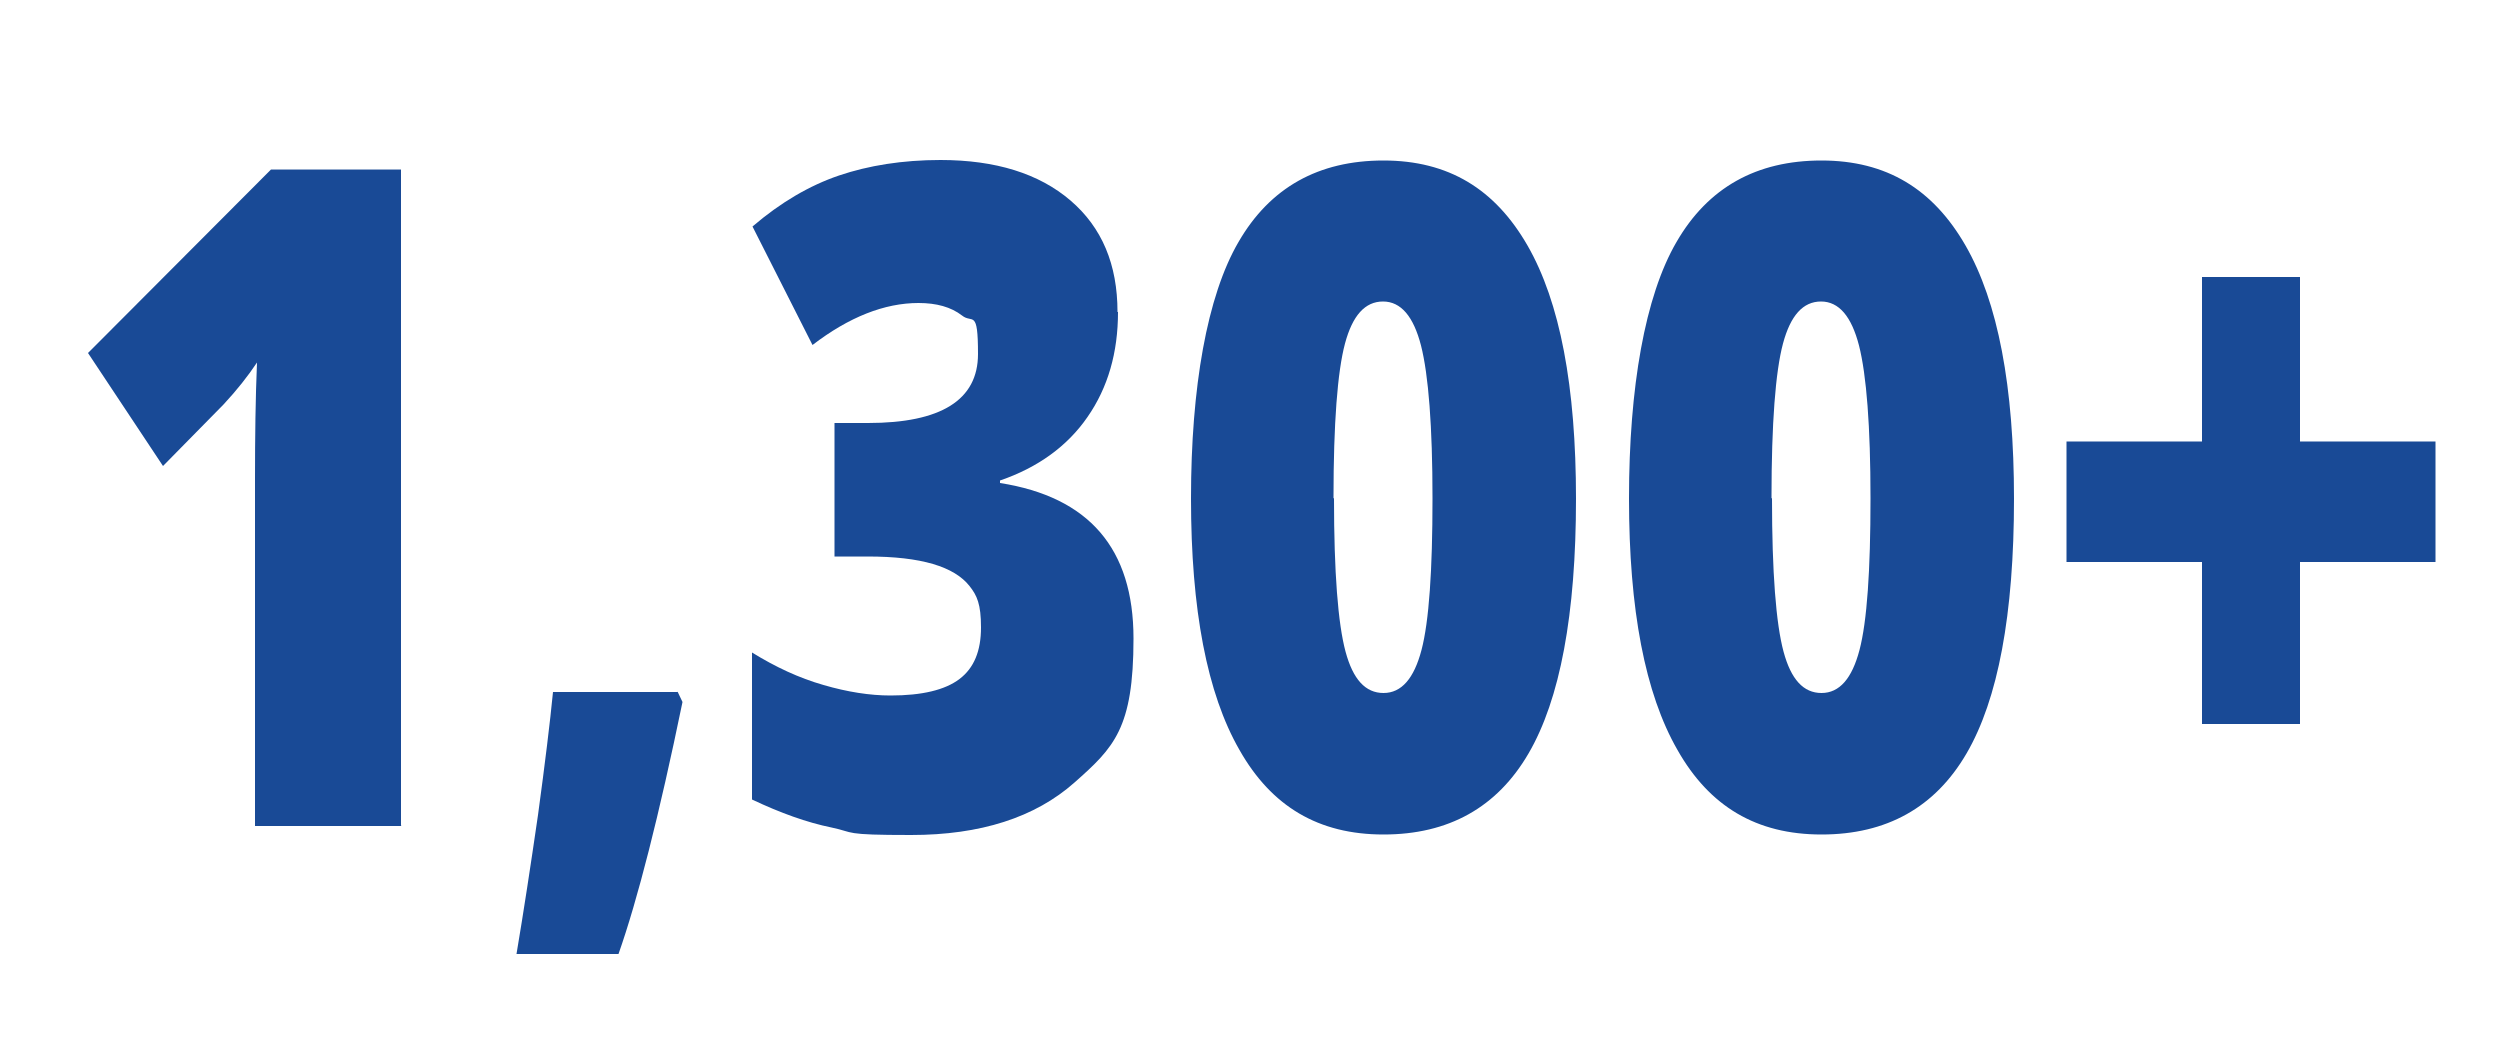
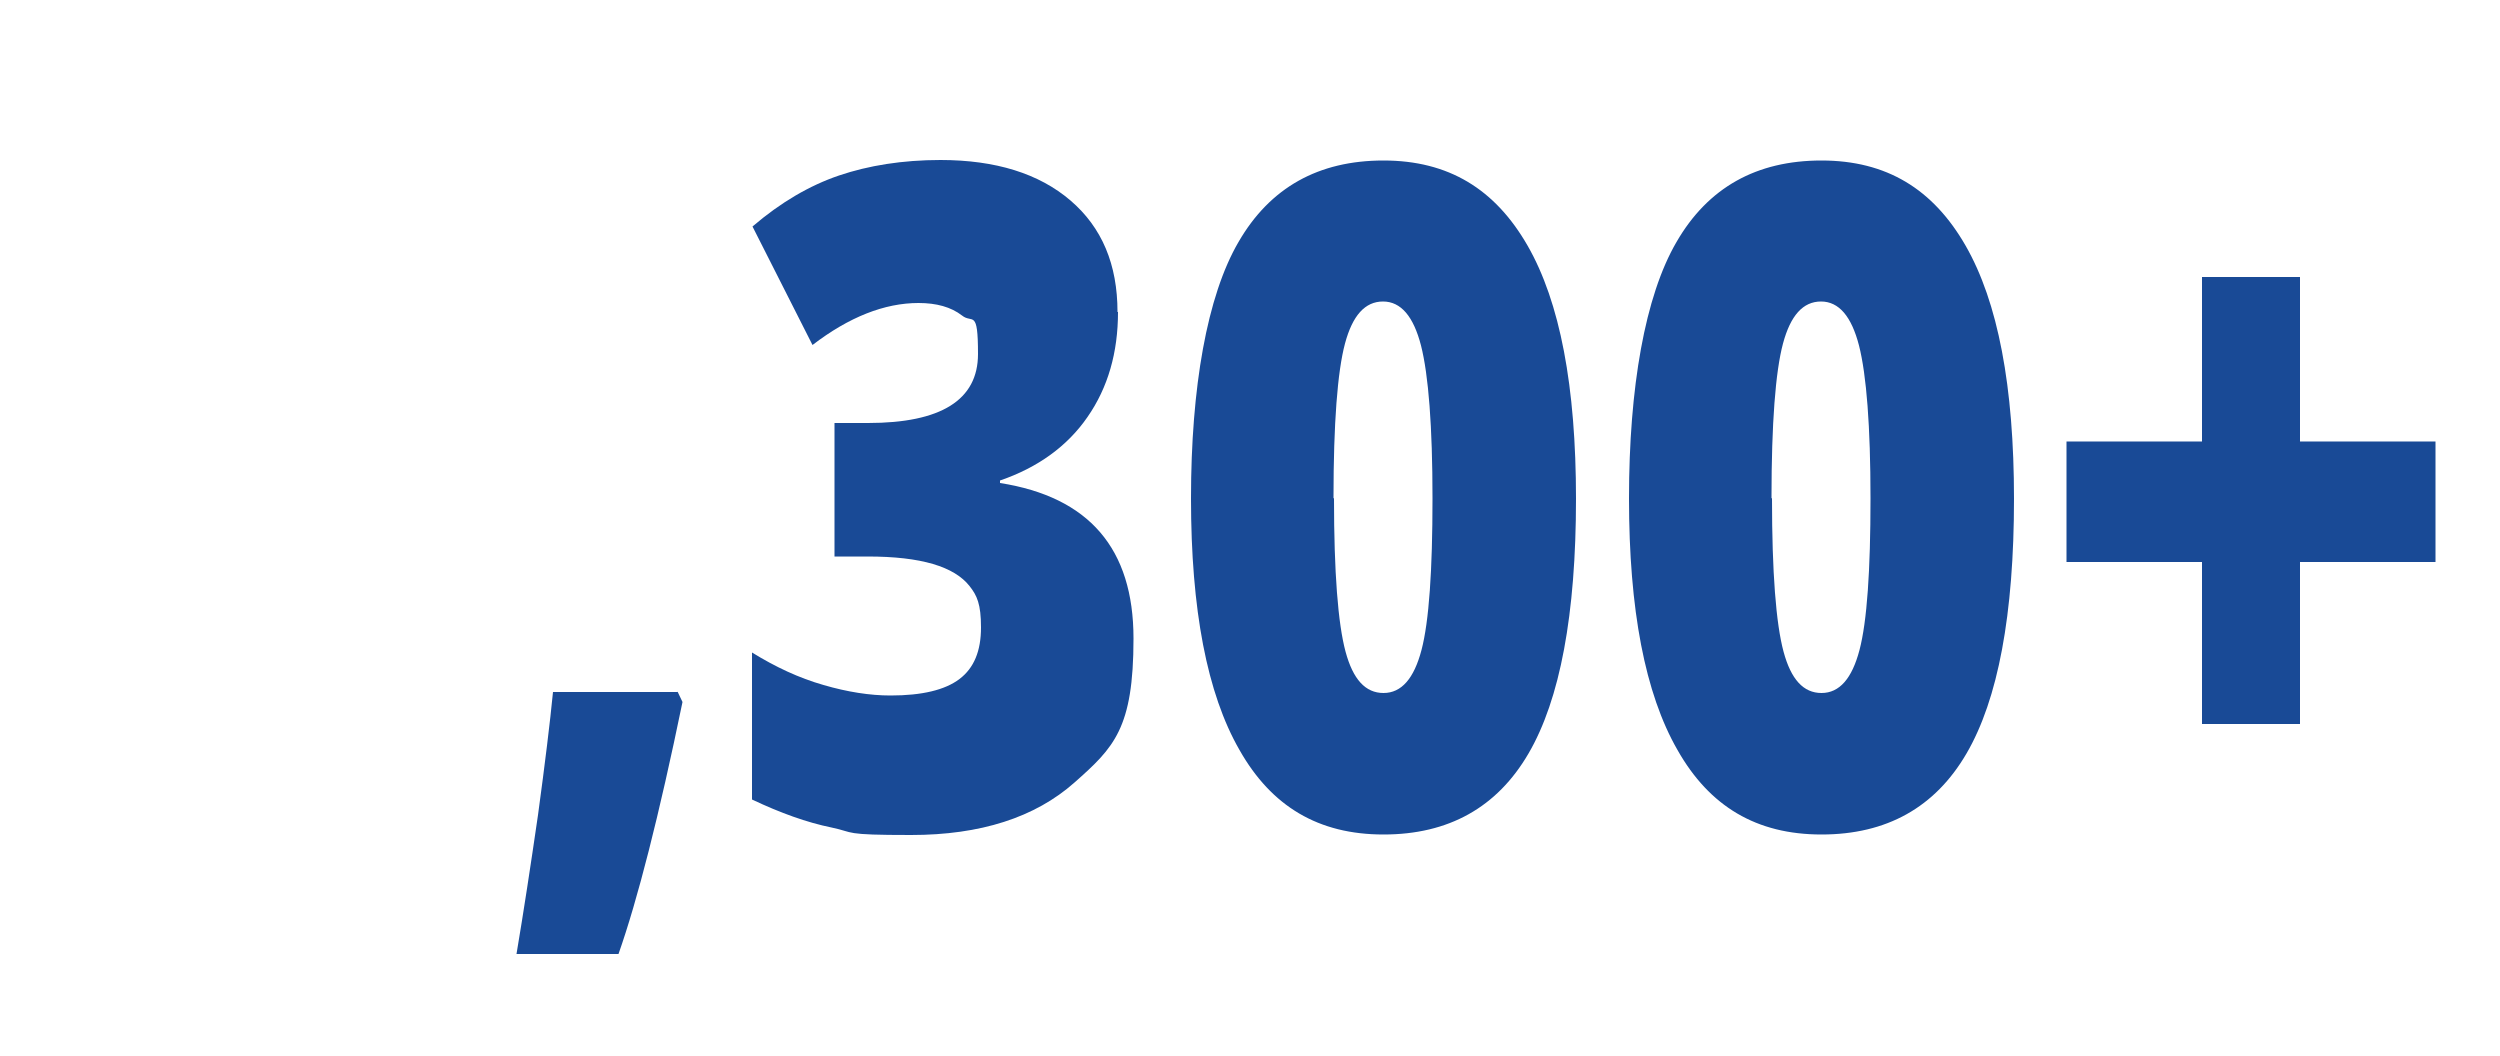
<svg xmlns="http://www.w3.org/2000/svg" width="500" height="211.1" version="1.1" viewBox="0 0 500 211.1">
  <defs>
    <style>
      .cls-1 {
        fill: #194a96;
      }
    </style>
  </defs>
  <g>
    <g id="Layer_1">
      <g>
-         <path class="cls-1" d="M80.3,165.2h-29.3v-69.5c0-8.4.1-16.2.4-23.2-1.8,2.7-4,5.5-6.7,8.4l-12.1,12.3-15-22.6,36.6-36.7h26v131.2Z" />
        <path class="cls-1" d="M135.5,138.3l1,2.1c-4.7,22.8-9,39.6-12.8,50.4h-20.4c1.4-8.3,2.8-17.5,4.3-27.8,1.4-10.3,2.4-18.5,3-24.6h25Z" />
        <path class="cls-1" d="M223.6,62.4c0,8.1-2,15.1-6.1,21-4,5.8-9.9,10.1-17.5,12.7v.5c17.8,2.8,26.7,13.1,26.7,31.1s-3.9,21.8-11.8,28.8c-7.9,7-18.8,10.5-32.7,10.5s-11.1-.5-15.9-1.5c-4.9-1-10.2-2.9-15.9-5.6v-29.4c4.7,2.9,9.4,5.1,14.3,6.5,4.8,1.4,9.3,2.1,13.4,2.1,6.3,0,10.9-1.1,13.8-3.3,2.9-2.2,4.3-5.6,4.3-10.3s-.8-6.4-2.3-8.3c-1.5-1.9-3.9-3.4-7.3-4.4s-7.7-1.5-13.1-1.5h-6.6v-26.7h6.7c14.6,0,22-4.6,22-13.8s-1.1-6-3.2-7.7c-2.2-1.7-5.1-2.5-8.7-2.5-6.8,0-13.9,2.8-21.2,8.4l-12-23.7c5.6-4.8,11.4-8.2,17.3-10.2,5.9-2,12.7-3.1,20.3-3.1,11,0,19.7,2.7,26,8.1,6.3,5.4,9.4,12.8,9.4,22.3Z" />
        <path class="cls-1" d="M315.2,99.7c0,23.2-3.2,40.2-9.5,51-6.3,10.8-16,16.2-29,16.2s-22.4-5.6-28.8-16.9c-6.5-11.3-9.7-28.1-9.7-50.3s3.2-40.5,9.5-51.3c6.3-10.9,16-16.3,29-16.3s22.3,5.7,28.8,17c6.5,11.3,9.7,28.2,9.7,50.7ZM266.8,99.7c0,14.8.8,25,2.3,30.6s4,8.3,7.6,8.3,6.1-2.9,7.6-8.6c1.5-5.7,2.2-15.9,2.2-30.3s-.8-24.7-2.3-30.6c-1.5-5.8-4-8.8-7.6-8.8s-6.1,2.8-7.6,8.4c-1.5,5.6-2.3,15.9-2.3,30.9Z" />
        <path class="cls-1" d="M402.8,99.7c0,23.2-3.2,40.2-9.5,51-6.3,10.8-16,16.2-29,16.2s-22.4-5.6-28.8-16.9c-6.5-11.3-9.7-28.1-9.7-50.3s3.2-40.5,9.5-51.3c6.3-10.9,16-16.3,29-16.3s22.3,5.7,28.8,17c6.5,11.3,9.7,28.2,9.7,50.7ZM354.4,99.7c0,14.8.8,25,2.3,30.6s4,8.3,7.6,8.3,6.1-2.9,7.6-8.6c1.5-5.7,2.2-15.9,2.2-30.3s-.8-24.7-2.3-30.6c-1.5-5.8-4-8.8-7.6-8.8s-6.1,2.8-7.6,8.4c-1.5,5.6-2.3,15.9-2.3,30.9Z" />
        <path class="cls-1" d="M440.4,112.4h-27.1v-24.1h27.1v-32.9h19.6v32.9h27.1v24.1h-27.1v32.4h-19.6v-32.4Z" />
      </g>
    </g>
  </g>
</svg>